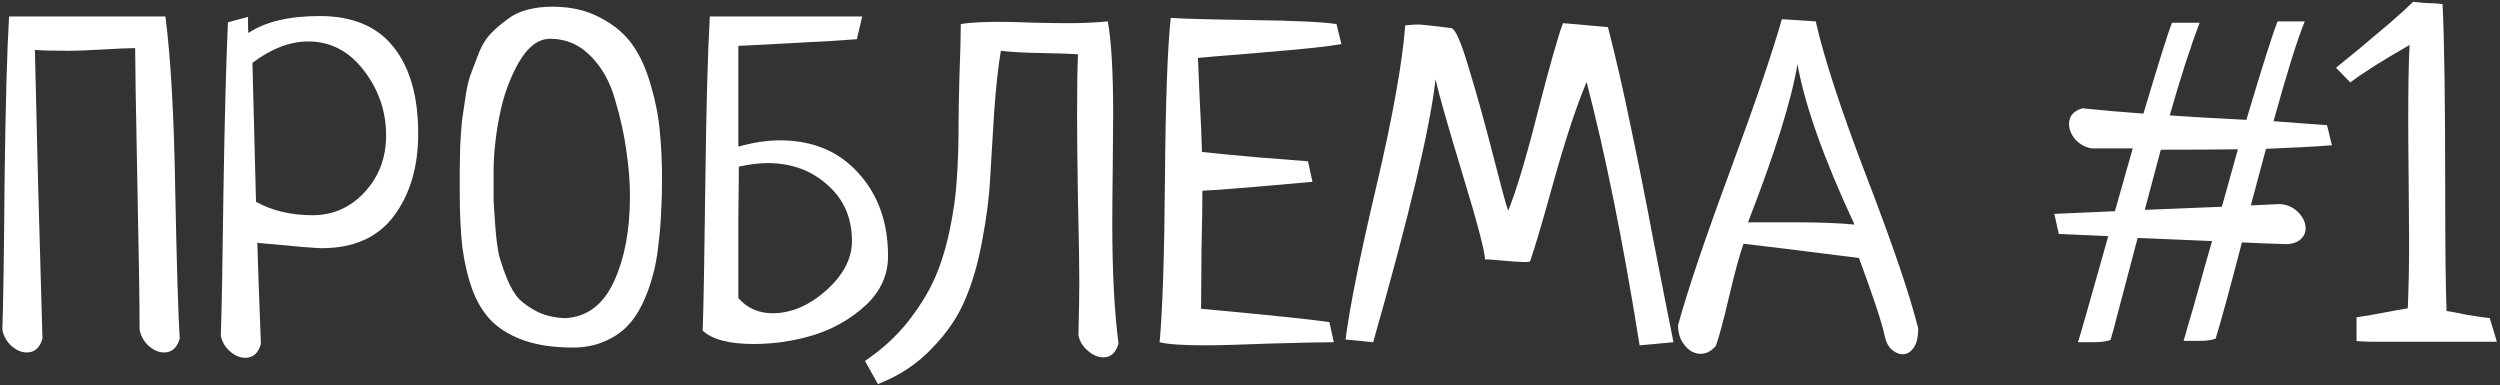
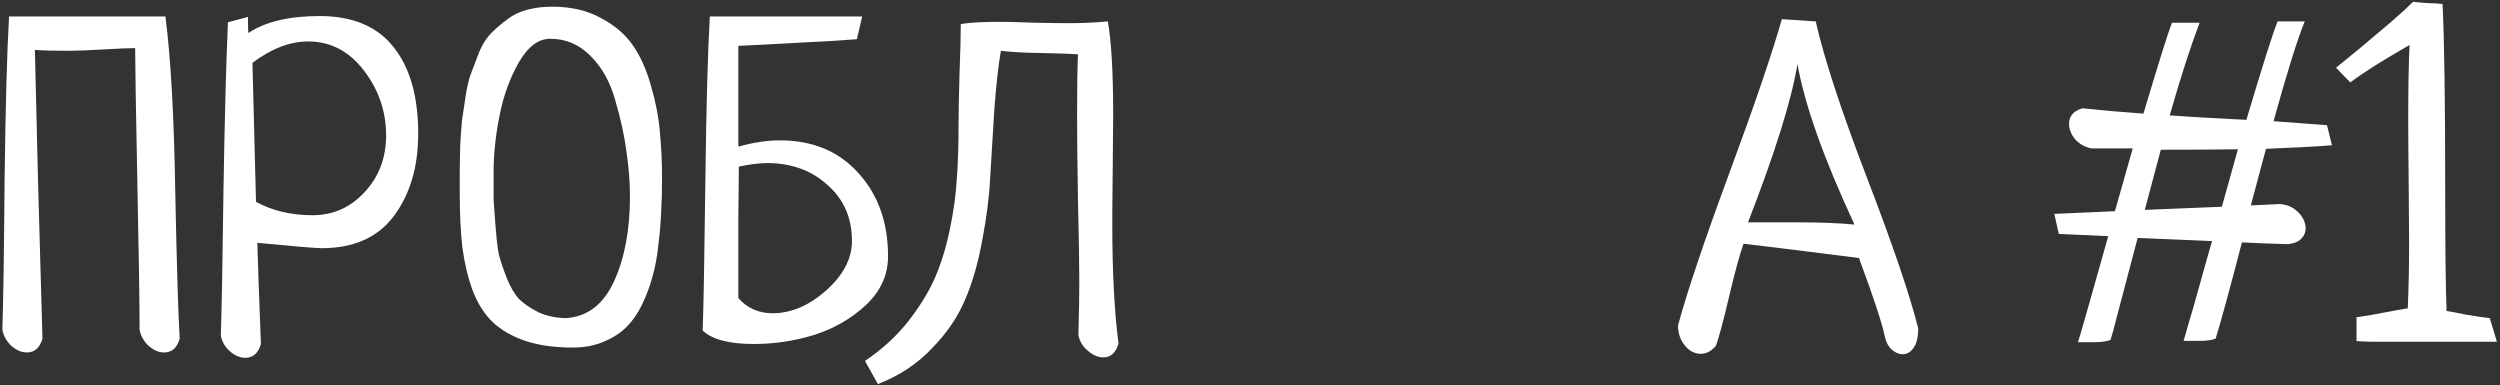
<svg xmlns="http://www.w3.org/2000/svg" width="526" height="81" viewBox="0 0 526 81" fill="none">
  <rect x="0" y="0" width="526" height="81" fill="#333333" stroke="none" />
  <path d="M1.903 3.469H34.81C35.935 12.281 36.622 24.531 36.872 40.219C37.185 55.844 37.497 66.188 37.81 71.25C37.247 73.188 36.153 74.156 34.528 74.156C33.403 74.156 32.31 73.688 31.247 72.75C30.247 71.812 29.622 70.688 29.372 69.375C29.372 64.312 29.216 54.031 28.903 38.531C28.591 22.969 28.435 13.5 28.435 10.125C27.06 10.125 24.81 10.219 21.685 10.406C18.622 10.594 16.153 10.688 14.278 10.688C11.278 10.688 8.966 10.625 7.341 10.5C7.341 10.688 7.56 19.844 7.997 37.969C8.497 56.094 8.81 67.188 8.935 71.25C8.372 73.188 7.278 74.156 5.653 74.156C4.528 74.156 3.435 73.688 2.372 72.75C1.372 71.812 0.747 70.688 0.497 69.375C0.685 64 0.841 53.562 0.966 38.062C1.153 22.562 1.466 11.031 1.903 3.469Z" fill="white" />
  <path d="M47.957 4.688L52.176 3.562C52.176 5.562 52.207 6.688 52.27 6.938C55.832 4.562 60.832 3.375 67.27 3.375C74.207 3.375 79.395 5.562 82.832 9.938C86.27 14.25 87.988 20.312 87.988 28.125C87.988 35.062 86.301 40.812 82.926 45.375C79.551 49.938 74.457 52.219 67.645 52.219C66.52 52.219 62.02 51.844 54.145 51.094C54.27 55.656 54.52 62.75 54.895 72.375C54.332 74.312 53.238 75.281 51.613 75.281C50.488 75.281 49.395 74.812 48.332 73.875C47.332 73 46.707 71.906 46.457 70.594C46.645 65.344 46.832 55.125 47.02 39.938C47.27 24.75 47.582 13 47.957 4.688ZM53.113 13.219L53.863 42.469C57.301 44.344 61.27 45.281 65.77 45.281C70.082 45.281 73.738 43.656 76.738 40.406C79.738 37.156 81.238 33.188 81.238 28.5C81.238 23.438 79.676 18.875 76.551 14.812C73.426 10.75 69.52 8.719 64.832 8.719C61.02 8.719 57.113 10.219 53.113 13.219Z" fill="white" />
-   <path d="M96.73 40.594C96.73 38.469 96.73 36.875 96.73 35.812C96.73 34.688 96.761 33 96.823 30.75C96.948 28.5 97.073 26.719 97.198 25.406C97.386 24.094 97.636 22.406 97.948 20.344C98.261 18.219 98.667 16.531 99.167 15.281C99.667 13.969 100.23 12.5 100.855 10.875C101.542 9.25 102.386 7.938 103.386 6.938C104.386 5.938 105.48 5 106.667 4.125C107.855 3.188 109.261 2.5 110.886 2.062C112.511 1.625 114.292 1.406 116.23 1.406C120.105 1.406 123.48 2.188 126.355 3.75C129.23 5.25 131.48 7.156 133.105 9.469C134.73 11.781 136.011 14.625 136.948 18C137.948 21.375 138.573 24.594 138.823 27.656C139.136 30.719 139.292 34.094 139.292 37.781C139.292 40.281 139.23 42.531 139.105 44.531C139.042 46.531 138.855 48.812 138.542 51.375C138.292 53.875 137.886 56.094 137.323 58.031C136.823 59.969 136.105 61.938 135.167 63.938C134.23 65.875 133.105 67.5 131.792 68.812C130.542 70.062 128.948 71.094 127.011 71.906C125.073 72.719 122.917 73.125 120.542 73.125C116.667 73.125 113.323 72.656 110.511 71.719C107.761 70.781 105.48 69.469 103.667 67.781C101.917 66.094 100.511 63.875 99.448 61.125C98.448 58.375 97.73 55.375 97.292 52.125C96.917 48.875 96.73 45.031 96.73 40.594ZM132.542 41.344C132.542 38.281 132.292 35.094 131.792 31.781C131.355 28.469 130.573 24.906 129.448 21.094C128.386 17.281 126.667 14.188 124.292 11.812C121.917 9.375 119.073 8.156 115.761 8.156C113.261 8.156 111.042 9.844 109.105 13.219C107.23 16.531 105.886 20.281 105.073 24.469C104.261 28.594 103.855 32.5 103.855 36.188C103.855 38.75 103.855 40.719 103.855 42.094C103.917 43.406 104.042 45.312 104.23 47.812C104.417 50.25 104.667 52.188 104.98 53.625C105.355 55.062 105.917 56.719 106.667 58.594C107.417 60.469 108.292 61.938 109.292 63C110.355 64 111.698 64.906 113.323 65.719C115.011 66.469 116.886 66.875 118.948 66.938C123.511 66.688 126.917 64.125 129.167 59.25C131.417 54.375 132.542 48.406 132.542 41.344Z" fill="white" />
+   <path d="M96.73 40.594C96.73 38.469 96.73 36.875 96.73 35.812C96.73 34.688 96.761 33 96.823 30.75C96.948 28.5 97.073 26.719 97.198 25.406C97.386 24.094 97.636 22.406 97.948 20.344C98.261 18.219 98.667 16.531 99.167 15.281C99.667 13.969 100.23 12.5 100.855 10.875C101.542 9.25 102.386 7.938 103.386 6.938C104.386 5.938 105.48 5 106.667 4.125C107.855 3.188 109.261 2.5 110.886 2.062C112.511 1.625 114.292 1.406 116.23 1.406C120.105 1.406 123.48 2.188 126.355 3.75C129.23 5.25 131.48 7.156 133.105 9.469C134.73 11.781 136.011 14.625 136.948 18C137.948 21.375 138.573 24.594 138.823 27.656C139.136 30.719 139.292 34.094 139.292 37.781C139.292 40.281 139.23 42.531 139.105 44.531C139.042 46.531 138.855 48.812 138.542 51.375C138.292 53.875 137.886 56.094 137.323 58.031C136.823 59.969 136.105 61.938 135.167 63.938C134.23 65.875 133.105 67.5 131.792 68.812C130.542 70.062 128.948 71.094 127.011 71.906C125.073 72.719 122.917 73.125 120.542 73.125C116.667 73.125 113.323 72.656 110.511 71.719C107.761 70.781 105.48 69.469 103.667 67.781C101.917 66.094 100.511 63.875 99.448 61.125C98.448 58.375 97.73 55.375 97.292 52.125C96.917 48.875 96.73 45.031 96.73 40.594ZM132.542 41.344C132.542 38.281 132.292 35.094 131.792 31.781C131.355 28.469 130.573 24.906 129.448 21.094C128.386 17.281 126.667 14.188 124.292 11.812C121.917 9.375 119.073 8.156 115.761 8.156C113.261 8.156 111.042 9.844 109.105 13.219C107.23 16.531 105.886 20.281 105.073 24.469C104.261 28.594 103.855 32.5 103.855 36.188C103.855 38.75 103.855 40.719 103.855 42.094C104.417 50.25 104.667 52.188 104.98 53.625C105.355 55.062 105.917 56.719 106.667 58.594C107.417 60.469 108.292 61.938 109.292 63C110.355 64 111.698 64.906 113.323 65.719C115.011 66.469 116.886 66.875 118.948 66.938C123.511 66.688 126.917 64.125 129.167 59.25C131.417 54.375 132.542 48.406 132.542 41.344Z" fill="white" />
  <path d="M181.408 3.469L180.283 8.25C177.096 8.5 172.94 8.75 167.815 9C162.69 9.25 158.533 9.469 155.346 9.656V30.844C158.533 29.969 161.44 29.531 164.065 29.531C171.002 29.531 176.533 31.844 180.658 36.469C184.783 41.031 186.846 46.844 186.846 53.906C186.846 57.844 185.283 61.281 182.158 64.219C179.033 67.094 175.377 69.188 171.19 70.5C167.065 71.75 162.877 72.375 158.627 72.375C153.44 72.375 149.846 71.438 147.846 69.562C148.033 64.188 148.221 53.719 148.408 38.156C148.596 22.594 148.908 11.031 149.346 3.469H181.408ZM155.44 35.062C155.44 35.125 155.44 35.844 155.44 37.219C155.44 38.594 155.408 41.406 155.346 45.656C155.346 49.906 155.346 55.594 155.346 62.719C157.221 64.844 159.627 65.906 162.565 65.906C166.44 65.906 170.19 64.312 173.815 61.125C177.44 57.875 179.252 54.406 179.252 50.719C179.252 45.844 177.533 41.906 174.096 38.906C170.721 35.844 166.502 34.312 161.44 34.312C159.752 34.312 157.752 34.562 155.44 35.062Z" fill="white" />
  <path d="M184.712 80.812L181.993 75.938C185.431 73.625 188.368 70.969 190.806 67.969C193.243 64.906 195.15 61.875 196.525 58.875C197.9 55.812 198.993 52.344 199.806 48.469C200.618 44.594 201.118 41.031 201.306 37.781C201.556 34.469 201.681 30.656 201.681 26.344C201.681 24.094 201.743 20.625 201.868 15.938C202.056 11.188 202.15 7.562 202.15 5.062C203.962 4.75 206.743 4.594 210.493 4.594C212.056 4.594 214.431 4.656 217.618 4.781C220.806 4.844 223.212 4.875 224.837 4.875C227.837 4.875 230.587 4.75 233.087 4.5C233.837 8.688 234.212 15.25 234.212 24.188C234.212 26.562 234.181 30.312 234.118 35.438C234.056 40.5 234.025 44.344 234.025 46.969C234.025 57.219 234.462 65.656 235.337 72.281C234.775 74.219 233.712 75.188 232.15 75.188C231.025 75.188 229.931 74.719 228.868 73.781C227.806 72.906 227.15 71.812 226.9 70.5C227.025 65.625 227.087 61.906 227.087 59.344C227.087 55.719 226.993 50.031 226.806 42.281C226.681 34.531 226.618 28.531 226.618 24.281C226.618 18.531 226.681 14.25 226.806 11.438C225.306 11.312 222.712 11.219 219.025 11.156C215.337 11.094 212.525 10.938 210.587 10.688C210.025 13.938 209.556 18.188 209.181 23.438C208.868 28.625 208.587 33.25 208.337 37.312C208.15 41.312 207.587 45.75 206.65 50.625C205.775 55.438 204.556 59.625 202.993 63.188C201.493 66.75 199.181 70.125 196.056 73.312C192.993 76.562 189.212 79.062 184.712 80.812Z" fill="white" />
-   <path d="M279.703 67.781L280.641 72C278.203 72 273.766 72.094 267.328 72.281C260.953 72.531 256.328 72.656 253.453 72.656C248.828 72.656 245.672 72.438 243.985 72C244.61 65.125 244.985 53.625 245.11 37.5C245.235 21.375 245.641 10.125 246.328 3.75C248.453 3.938 254.078 4.094 263.203 4.219C272.391 4.344 278.391 4.625 281.203 5.062L282.235 9.281C279.422 9.781 273.797 10.375 265.36 11.062C256.922 11.75 252.485 12.125 252.047 12.188C252.11 13.625 252.235 16.562 252.422 21C252.672 25.438 252.828 29.094 252.891 31.969C255.016 32.219 258.891 32.594 264.516 33.094C270.141 33.531 273.703 33.812 275.203 33.938L276.141 38.25C262.953 39.438 255.235 40.062 252.985 40.125C252.985 42.875 252.922 47.062 252.797 52.688C252.735 58.25 252.703 62.344 252.703 64.969C267.016 66.281 276.016 67.219 279.703 67.781Z" fill="white" />
-   <path d="M352.101 72L344.976 72.656C341.538 51.094 337.82 32.625 333.82 17.25C331.757 22.125 329.476 29 326.976 37.875C324.538 46.688 322.851 52.406 321.913 55.031C321.788 55.031 321.57 55.062 321.257 55.125C321.007 55.125 320.788 55.125 320.601 55.125C319.726 55.125 318.288 55.031 316.288 54.844C314.288 54.656 313.007 54.562 312.445 54.562C312.382 52.75 310.788 46.719 307.663 36.469C304.538 26.156 302.663 19.562 302.038 16.688C300.913 26.812 296.538 45.25 288.913 72L283.101 71.438C283.976 64.625 286.132 53.906 289.57 39.281C293.007 24.656 295.038 13.344 295.663 5.344C296.788 5.219 297.695 5.156 298.382 5.156C299.007 5.156 301.32 5.406 305.32 5.906C306.195 6.031 307.445 8.875 309.07 14.438C310.757 19.938 312.445 26 314.132 32.625C315.82 39.25 316.882 43.156 317.32 44.344C319.07 40.031 321.163 33.031 323.601 23.344C326.101 13.656 327.851 7.5 328.851 4.875C329.851 4.938 333.007 5.219 338.32 5.719C339.945 12.031 341.507 18.844 343.007 26.156C344.57 33.469 346.226 41.781 347.976 51.094C349.788 60.406 351.163 67.375 352.101 72Z" fill="white" />
  <path d="M374.905 4.031L382.03 4.5C383.78 12.25 387.373 23.219 392.811 37.406C398.248 51.531 401.842 62.094 403.592 69.094C403.592 70.906 403.28 72.25 402.655 73.125C402.03 74.062 401.248 74.531 400.311 74.531C399.498 74.531 398.717 74.188 397.967 73.5C397.28 72.875 396.811 71.969 396.561 70.781C395.998 68.031 394.186 62.531 391.123 54.281C378.248 52.656 370.155 51.656 366.842 51.281C366.03 53.531 365.03 57.188 363.842 62.25C362.655 67.312 361.717 70.812 361.03 72.75C360.092 73.875 359.03 74.438 357.842 74.438C356.53 74.438 355.405 73.844 354.467 72.656C353.53 71.531 353.061 70.125 353.061 68.438C355.061 61.125 358.686 50.375 363.936 36.188C369.186 22 372.842 11.281 374.905 4.031ZM378.186 13.5C376.936 21.062 373.467 32.156 367.78 46.781H378.28C383.03 46.781 386.998 46.938 390.186 47.25C383.748 33.438 379.748 22.188 378.186 13.5Z" fill="white" />
  <path d="M433.168 49.219L432.231 45L444.981 44.438L448.731 31.219H440.012C438.7 30.969 437.575 30.344 436.637 29.344C435.762 28.281 435.325 27.188 435.325 26.062C435.325 24.438 436.262 23.344 438.137 22.781C442.325 23.219 446.606 23.594 450.981 23.906C454.168 13.219 456.168 6.844 456.981 4.781H462.793C460.793 10.094 458.7 16.594 456.512 24.281C459.887 24.531 465.262 24.844 472.637 25.219C475.95 14.094 478.137 7.188 479.2 4.5H484.918C483.356 8.312 481.168 15.312 478.356 25.5L489.606 26.344L490.637 30.562C487.637 30.812 483.012 31.062 476.762 31.312L473.575 43.219L479.575 42.938C481.137 43 482.45 43.562 483.512 44.625C484.575 45.688 485.106 46.844 485.106 48.094C485.106 48.906 484.793 49.625 484.168 50.25C483.543 50.875 482.606 51.25 481.356 51.375C477.231 51.25 474.012 51.125 471.7 51C469.137 60.875 467.293 67.625 466.168 71.25C465.356 71.562 464.2 71.719 462.7 71.719H459.418C459.606 71.156 459.95 69.969 460.45 68.156C461.012 66.344 461.793 63.625 462.793 60C463.793 56.375 464.668 53.281 465.418 50.719L449.762 50.062C449.137 52.375 448.387 55.219 447.512 58.594C446.637 61.969 445.918 64.688 445.356 66.75C444.856 68.812 444.418 70.406 444.043 71.531C443.231 71.844 442.043 72 440.481 72H437.2C437.575 70.938 439.7 63.5 443.575 49.688L433.168 49.219ZM454.637 31.5L451.262 44.156L467.481 43.5L470.856 31.406C467.231 31.469 461.825 31.5 454.637 31.5Z" fill="white" />
  <path d="M495.816 71.719V66.75C497.316 66.562 499.16 66.25 501.347 65.812C503.597 65.375 505.347 65.062 506.597 64.875C506.785 60.375 506.878 55.844 506.878 51.281C506.878 48.406 506.847 44.094 506.785 38.344C506.722 32.531 506.691 28.156 506.691 25.219C506.691 18.281 506.785 13.031 506.972 9.469C501.285 12.719 497.128 15.344 494.503 17.344L491.503 14.25C492.503 13.438 494.222 12.031 496.66 10.031C499.097 7.969 501.285 6.125 503.222 4.5C505.16 2.812 506.66 1.438 507.722 0.375C508.722 0.5 509.753 0.594 510.816 0.656C511.878 0.656 512.91 0.719 513.91 0.844C514.285 8.094 514.472 21.375 514.472 40.688C514.472 52.188 514.566 60.438 514.753 65.438C515.316 65.5 516.66 65.75 518.785 66.188C520.972 66.562 522.66 66.812 523.847 66.938L525.347 71.906C522.222 71.906 519.503 71.906 517.191 71.906C514.878 71.906 511.785 71.906 507.91 71.906C504.097 71.906 501.097 71.906 498.91 71.906C496.785 71.844 495.753 71.781 495.816 71.719Z" fill="white" />
</svg>